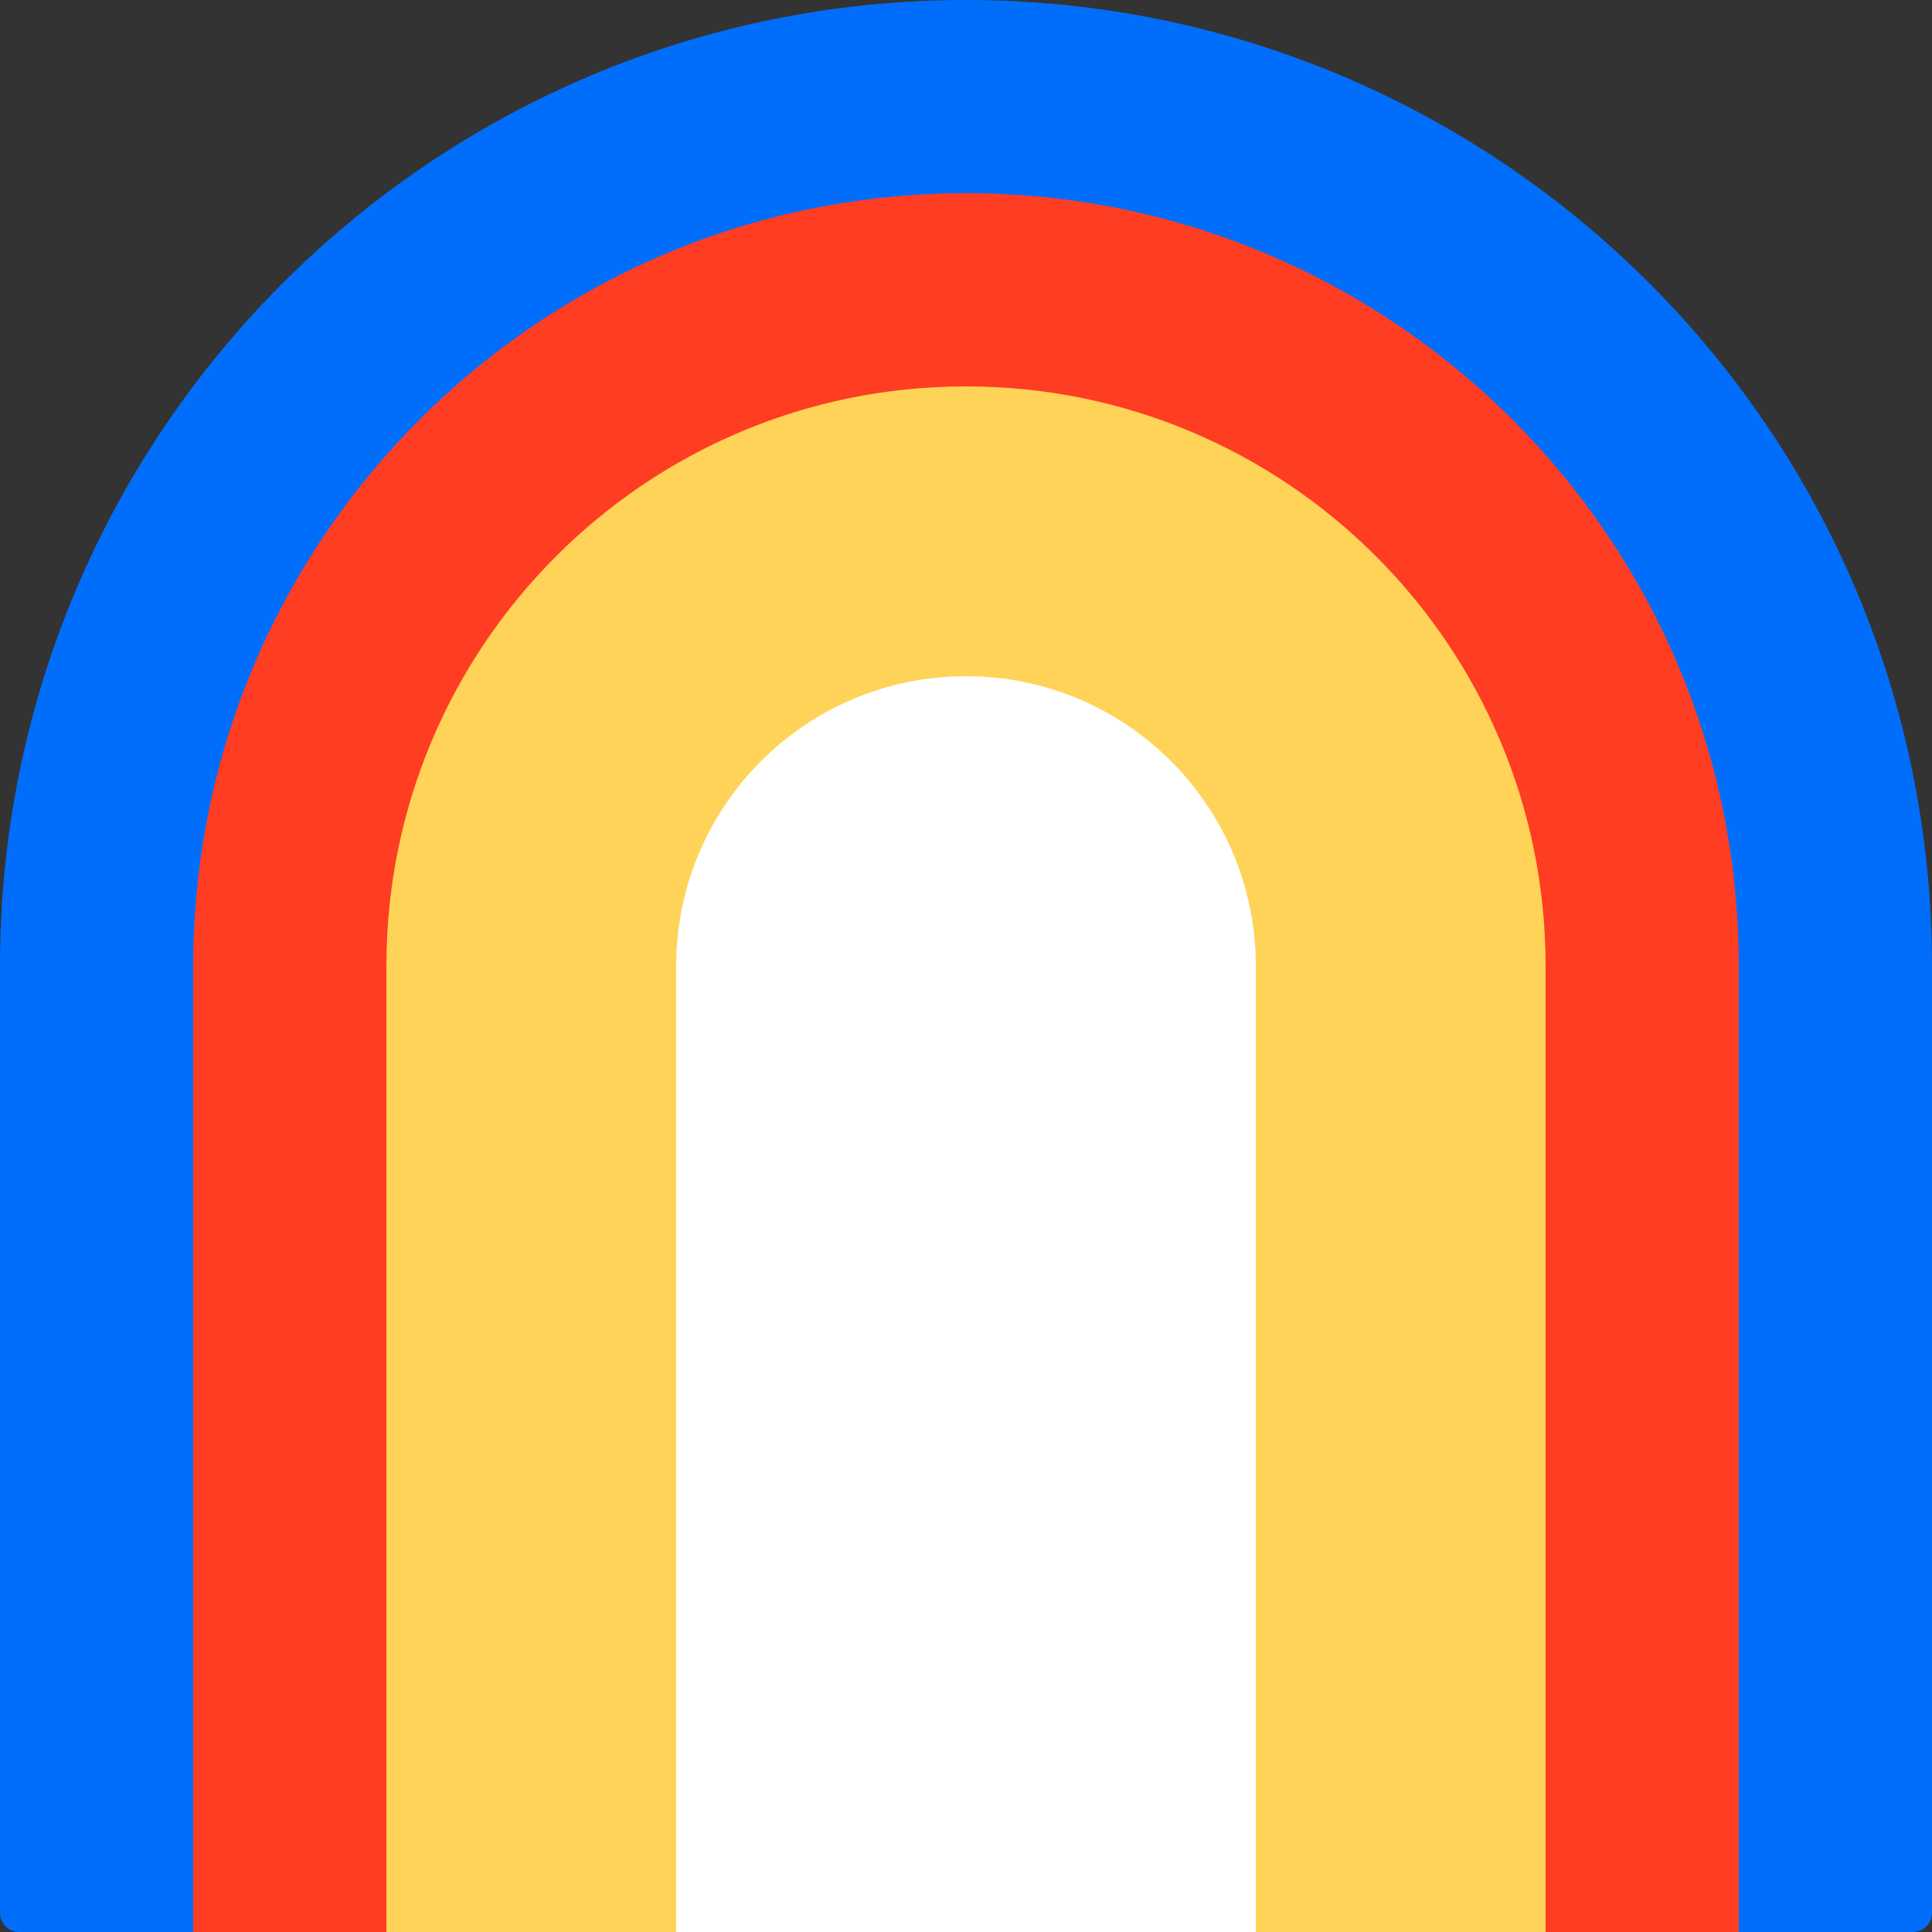
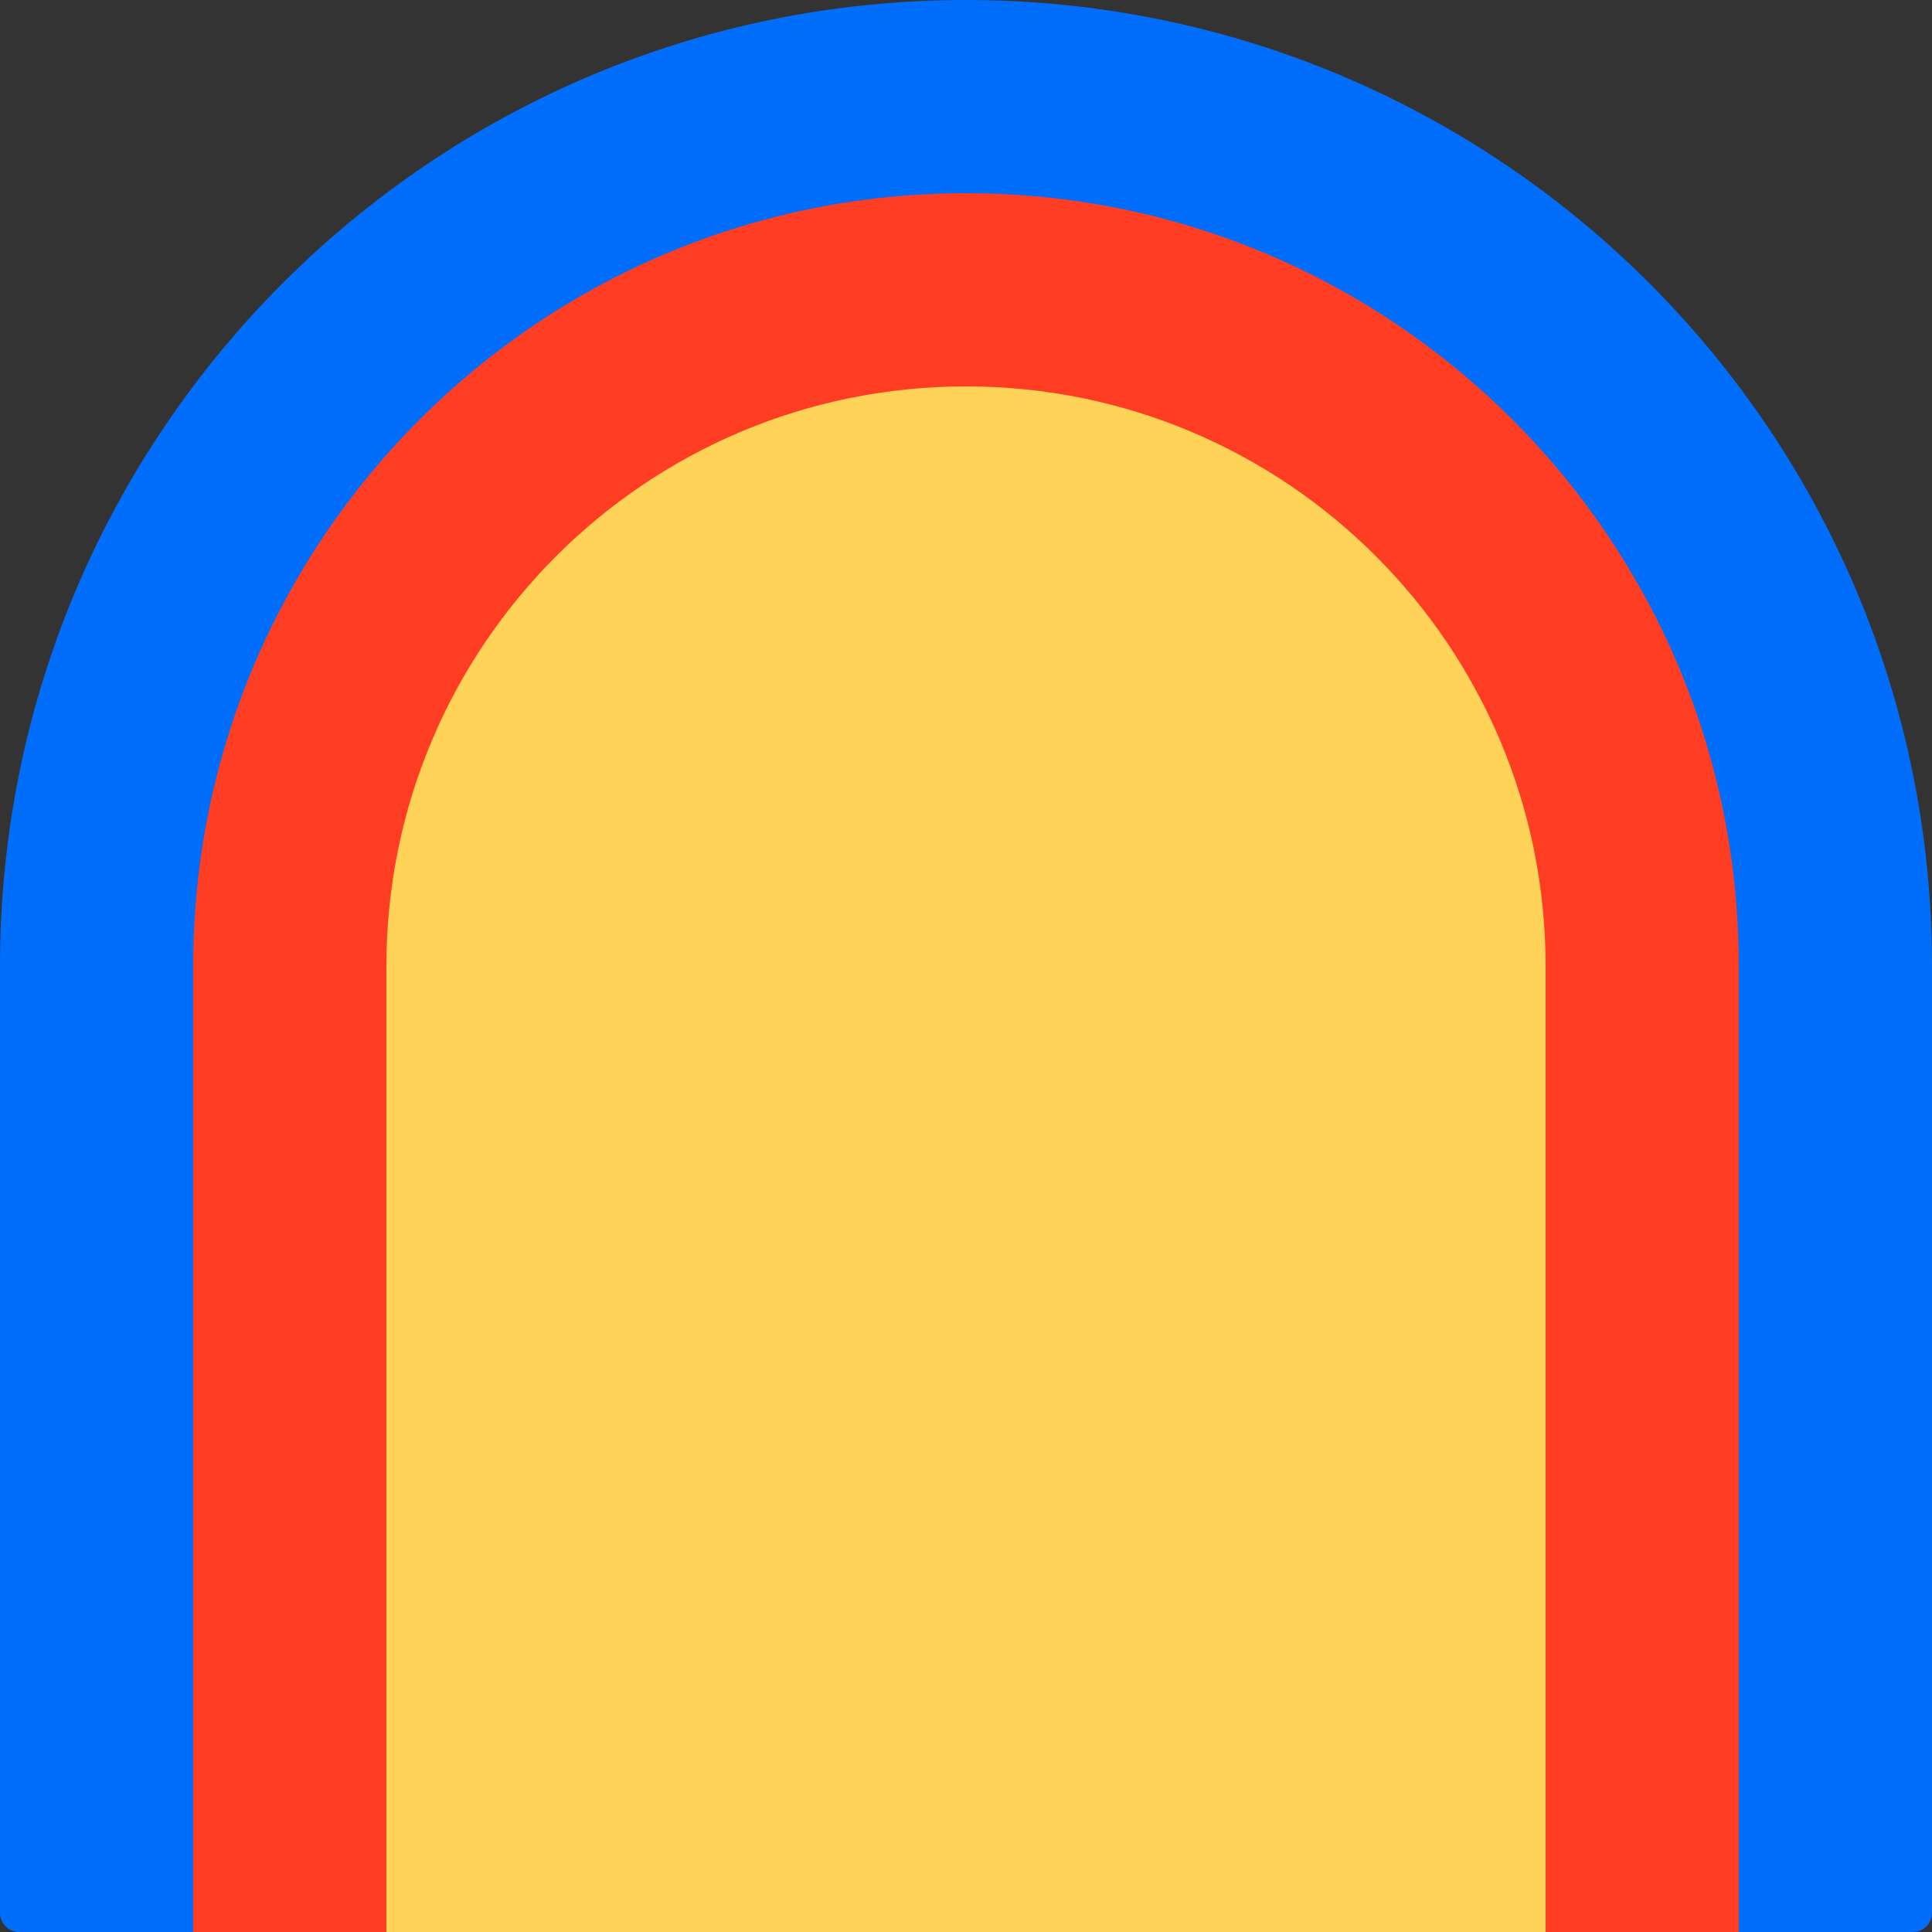
<svg xmlns="http://www.w3.org/2000/svg" width="20" height="20" viewBox="0 0 20 20" fill="none">
  <rect x="0" y="0" width="20" height="20" fill="#333333" stroke="none" />
  <path d="M0 10C0 4.477 4.477 0 10 0V0C15.523 0 20 4.477 20 10V19.802C20 19.911 19.911 20 19.802 20H0.198C0.089 20 0 19.911 0 19.802V10Z" fill="#006EFA" />
  <path d="M2 10C2 5.582 5.582 2 10 2V2C14.418 2 18 5.582 18 10V20H2V10Z" fill="#FF3D23" />
  <path d="M4 10C4 6.686 6.686 4 10 4V4C13.314 4 16 6.686 16 10V20H4V10Z" fill="#FFD357" />
-   <path d="M7 10C7 8.343 8.343 7 10 7V7C11.657 7 13 8.343 13 10V20H7V10Z" fill="white" />
</svg>